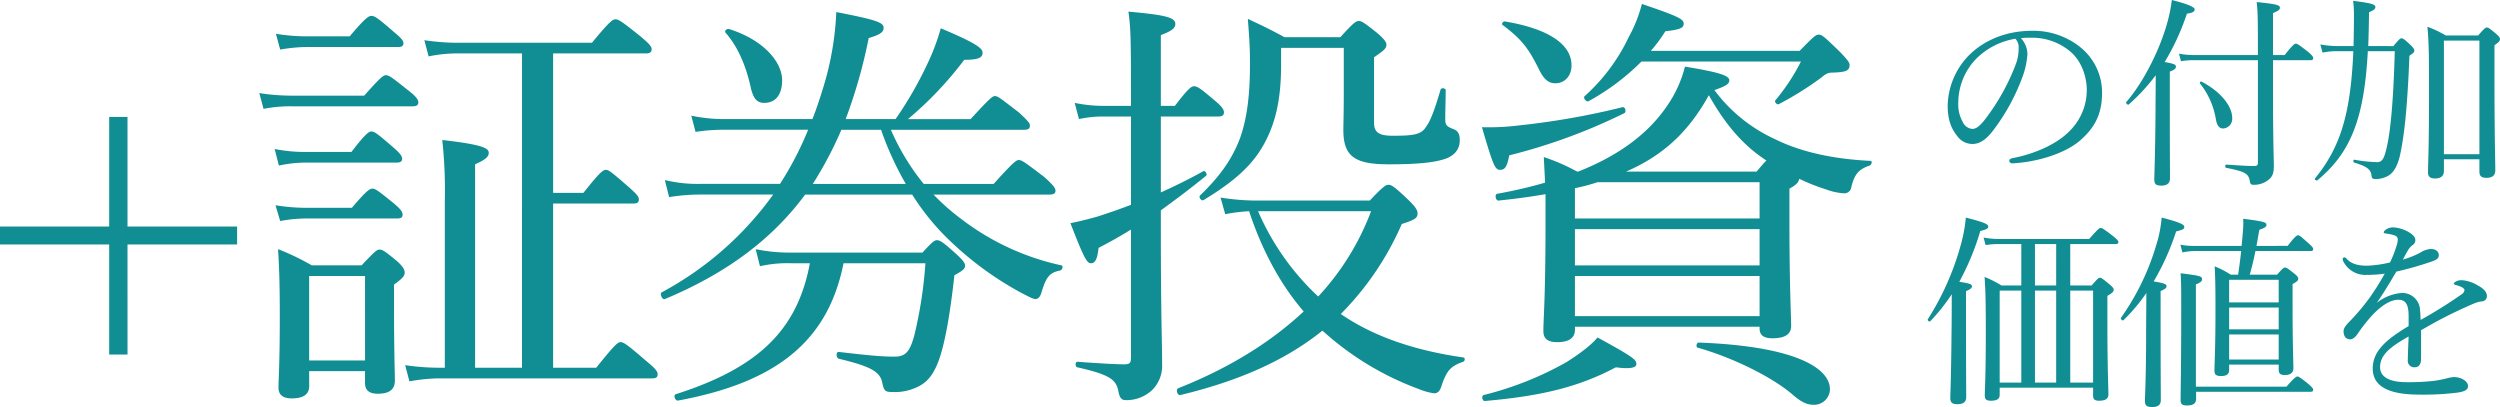
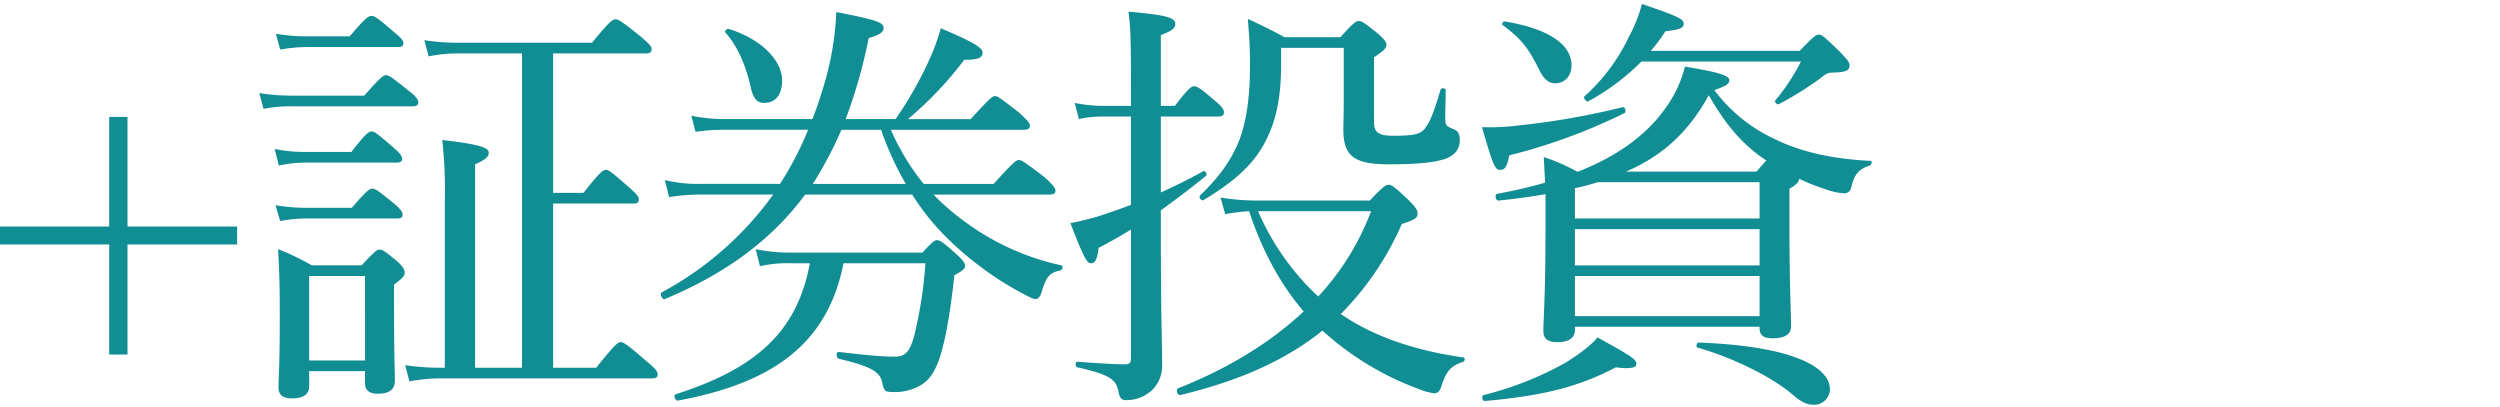
<svg xmlns="http://www.w3.org/2000/svg" width="674.15" height="109.765" viewBox="0 0 674.15 109.765">
  <g id="グループ_6390" data-name="グループ 6390" transform="translate(-630.53 -656.185)">
    <path id="パス_106284" data-name="パス 106284" d="M-221.03-67.275V-37.72h-29.44v4.83h29.44V-3.22h4.945V-32.89h29.555v-4.83h-29.555V-67.275ZM-167.1,1.265h15.065v3.22c0,1.955,1.15,2.875,3.45,2.875,3.1,0,4.6-1.15,4.6-3.565,0-1.725-.23-7.705-.23-19.78v-6.1c2.415-1.725,2.875-2.415,2.875-3.22,0-.69-.345-1.5-1.955-2.99-3.335-2.76-4.025-3.22-4.83-3.22-.69,0-1.265.46-4.83,4.255H-166.4a65.977,65.977,0,0,0-9.085-4.37c.345,5.75.46,10.12.46,18.17,0,12.995-.345,16.9-.345,19.2,0,1.955,1.265,2.875,3.565,2.875,3.22,0,4.715-1.15,4.715-3.335ZM-152.03-1.61H-167.1V-24.38h15.065ZM-101.315.345V-43.93h21.62c1.15,0,1.5-.345,1.5-1.15,0-.69-.575-1.38-2.645-3.22-4.715-4.14-5.52-4.715-6.21-4.715-.805,0-1.61.575-6.1,6.21h-8.165V-84.41h25.07c1.15,0,1.5-.46,1.5-1.15s-.575-1.38-2.875-3.335c-5.29-4.255-6.1-4.715-6.9-4.715-.69,0-1.5.46-6.325,6.325h-36.34a60.915,60.915,0,0,1-8.855-.69l1.15,4.37a37.364,37.364,0,0,1,7.705-.805h17.48V.345h-12.65V-54.51c2.875-1.265,3.68-2.07,3.68-3.1,0-1.15-1.265-2.185-12.535-3.45a124.728,124.728,0,0,1,.69,16.445V.345h-1.84a63.436,63.436,0,0,1-8.855-.69l1.15,4.37a47.455,47.455,0,0,1,7.705-.805h57.73c1.15,0,1.5-.345,1.5-1.15,0-.69-.575-1.495-3.105-3.565-5.175-4.485-6.1-5.06-6.9-5.06-.69,0-1.5.575-6.555,6.9Zm-73.6-85.79a43.419,43.419,0,0,1,7.015-.69h24.725c1.15,0,1.495-.345,1.495-1.035s-.575-1.38-2.53-2.99c-4.485-3.91-5.29-4.37-6.1-4.37-.69,0-1.61.46-5.865,5.52H-167.9a53.3,53.3,0,0,1-8.165-.69ZM-179.4-69.46a36.788,36.788,0,0,1,7.475-.69h32.775c1.15,0,1.495-.46,1.495-1.035,0-.69-.575-1.61-2.53-3.1-4.6-3.68-5.4-4.255-6.21-4.255-.69,0-1.5.575-5.865,5.52h-19.665a57.917,57.917,0,0,1-8.625-.69Zm4.14,15.3a33.46,33.46,0,0,1,6.9-.805h24.84c1.035,0,1.495-.345,1.495-1.035s-.575-1.5-2.3-2.99c-4.37-3.795-5.175-4.37-5.98-4.37-.69,0-1.61.575-5.4,5.52h-12.65a41.452,41.452,0,0,1-8.05-.8Zm.345,14.95a38.708,38.708,0,0,1,6.785-.69H-143.4c1.15,0,1.495-.345,1.495-1.035,0-.8-.575-1.495-2.3-2.99-4.255-3.45-5.06-4.025-5.865-4.025-.69,0-1.61.575-5.52,5.175H-168.13a53.08,53.08,0,0,1-8.05-.69Zm170.43-7.13A64.726,64.726,0,0,0,3.68-35.88,88.325,88.325,0,0,0,24.84-19.895c2.185,1.15,3.335,1.725,3.91,1.725.69,0,1.265-.575,1.61-1.725,1.265-4.255,2.185-5.405,5.06-5.98.575-.115.92-1.265.345-1.38a68.034,68.034,0,0,1-26.91-12.42,60.57,60.57,0,0,1-7.59-6.67h31.28c1.15,0,1.61-.345,1.61-1.035s-.575-1.495-2.99-3.68c-5.29-4.025-6.1-4.6-6.9-4.6-.69,0-1.5.575-6.785,6.44H-1.38a62.675,62.675,0,0,1-8.855-14.6h35.88c1.265,0,1.61-.345,1.61-1.15,0-.69-.69-1.38-2.875-3.45-4.945-3.795-5.75-4.485-6.555-4.485-.69,0-1.495.69-6.555,6.21h-16.9A96.409,96.409,0,0,0,9.545-82.685c4.14,0,4.945-.69,4.945-1.955s-2.3-2.76-11.27-6.555a56.829,56.829,0,0,1-3.1,8.51A102.6,102.6,0,0,1-8.97-66.7H-22.425a139.834,139.834,0,0,0,6.21-21.85c3.1-.92,4.025-1.61,4.025-2.76,0-1.495-2.185-2.185-12.765-4.255a80.306,80.306,0,0,1-3.45,20.125c-.92,2.99-1.84,5.865-2.99,8.74H-54.97a43.458,43.458,0,0,1-9.085-.92l1.15,4.37a50.5,50.5,0,0,1,8.165-.575h22.195a88,88,0,0,1-7.59,14.6H-61.87a37.325,37.325,0,0,1-9.315-1.035l1.15,4.6a52.433,52.433,0,0,1,8.28-.69h19.78A88.243,88.243,0,0,1-71.99-20.01c-.69.345.115,2.185.805,1.84,16.79-7.015,28.98-16.215,37.835-28.175Zm-26.8-2.875a104.279,104.279,0,0,0,7.705-14.6H-12.88a83.786,83.786,0,0,0,6.67,14.6ZM-.92-27.83A116.176,116.176,0,0,1-3.91-8.395C-5.06-4.255-6.1-2.645-9.2-2.645c-3.68,0-7.13-.345-15.065-1.265-.805-.115-.805,1.61,0,1.84,9.2,2.185,11.155,3.68,11.73,6.555.46,2.185.8,2.415,2.875,2.415A13.868,13.868,0,0,0-2.185,5.06c2.3-1.38,3.68-3.45,4.945-6.9C4.37-6.555,5.635-13.34,6.9-24.61c2.415-1.265,2.875-1.84,2.875-2.53s-.46-1.38-2.185-2.99c-3.795-3.45-4.6-3.91-5.4-3.91-.69,0-1.265.46-3.91,3.335H-37.26a44.411,44.411,0,0,1-9.43-.92l1.15,4.6a33.574,33.574,0,0,1,8.4-.805h5.06C-35.42-9.89-45.885.345-68.2,7.475c-.805.23-.23,1.84.575,1.725C-40.825,4.255-27.14-7.015-23-27.83ZM-44.39-71.07c3.22,0,4.83-2.415,4.83-6.1,0-4.83-4.83-10.81-14.26-13.8-.575-.23-1.38.46-1.035.92,3.22,3.68,5.4,8.51,6.785,14.6C-47.38-72.22-46.345-71.07-44.39-71.07Zm98.9,27.485c-2.99,1.15-5.98,2.185-9.2,3.22-2.53.69-4.715,1.265-7.13,1.725,3.68,9.545,4.485,10.81,5.52,10.81,1.15,0,1.725-1.035,2.07-4.14,3.1-1.61,5.98-3.22,8.74-4.945v34.5c0,1.495-.345,1.84-1.84,1.84-2.07,0-6.44-.23-12.65-.69-.575,0-.575,1.38,0,1.495C49.22,2.3,50.6,3.68,51.175,7.015c.345,1.5.805,2.07,1.955,2.07a10.076,10.076,0,0,0,7.13-2.76A9.223,9.223,0,0,0,62.905-.69c0-6.325-.345-12.65-.345-37.605V-42.09c3.795-2.76,7.82-5.75,12.19-9.315.46-.345-.23-1.5-.69-1.265-4.14,2.3-7.935,4.14-11.5,5.75V-67.39H77.97c1.15,0,1.61-.345,1.61-1.15,0-.69-.575-1.61-2.415-3.105-4.025-3.45-4.83-3.91-5.635-3.91-.69,0-1.5.46-5.175,5.29H62.56v-19.09c3.105-1.15,3.91-1.955,3.91-2.99,0-1.725-2.415-2.415-12.65-3.335.575,4.14.69,6.785.69,21.735v3.68H47.035a38.174,38.174,0,0,1-7.7-.805l1.15,4.37a28.574,28.574,0,0,1,6.67-.69h7.36Zm35.19-1.15a63.2,63.2,0,0,1-11.04-.805l1.265,4.485a46.837,46.837,0,0,1,6.44-.805c3.22,9.775,8.05,19.32,14.72,27.025C92.23-6.555,80.96.46,67.275,5.865c-.805.345-.23,2.07.575,1.84C83.605,3.91,96.14-1.61,106.145-9.66a79.1,79.1,0,0,0,25.99,15.755,16.433,16.433,0,0,0,4.14,1.15c1.035,0,1.61-.69,2.07-2.3,1.38-4.025,2.53-5.06,5.75-6.21.46-.115.575-1.035.115-1.15-12.19-1.725-23.805-5.29-33.12-11.73A79.157,79.157,0,0,0,127.535-38.41c3.565-1.15,4.255-1.61,4.255-2.875,0-.69-.345-1.5-2.07-3.22-4.255-4.14-5.06-4.485-5.75-4.485s-1.38.345-5.06,4.255Zm29.555,2.875a69.469,69.469,0,0,1-14.26,23,68.576,68.576,0,0,1-16.215-23ZM94.99-85.9h16.9v12.19c0,6.325-.115,8.395-.115,9.89,0,7.13,2.99,9.315,12.19,9.315,7.82,0,11.845-.46,14.605-1.265,2.99-.805,4.6-2.645,4.6-5.175,0-1.725-.46-2.645-1.84-3.105-1.725-.69-2.07-1.035-2.07-2.76,0-2.53.115-5.06.115-7.705,0-.575-1.265-.69-1.38-.115-1.61,5.4-2.645,8.28-3.91,10.005-1.265,2.07-3.22,2.415-8.97,2.415-3.795,0-5.06-.92-5.06-3.565V-83.375c2.875-1.955,3.335-2.415,3.335-3.45,0-.575-.575-1.5-2.645-3.22-3.335-2.645-4.025-3.105-4.83-3.105s-1.725.805-4.945,4.37H95.91c-4.6-2.53-7.475-3.8-9.89-4.945.46,5.865.575,8.05.575,12.19,0,8.51-.8,14.6-2.645,19.895C82-56.465,79.005-51.75,73.14-46.115c-.46.46.345,1.61.92,1.265,8.395-5.06,13.11-9.43,16.1-14.72,3.335-5.865,4.83-12.42,4.83-21.735Zm79.81,33.35a52.808,52.808,0,0,0-8.97-3.91c.115,2.3.23,4.485.345,6.9a125.031,125.031,0,0,1-12.88,2.99c-.8.115-.46,1.955.345,1.84,4.485-.46,8.74-1.035,12.65-1.725v8.51c0,19.55-.575,24.955-.575,28.405,0,2.07,1.15,2.99,3.8,2.99,3.1,0,4.715-1.15,4.715-3.335V-10.7H224.02v.46c0,1.84,1.15,2.645,3.45,2.645,3.335,0,5.06-1.035,5.06-3.335,0-2.53-.46-10.695-.46-27.715v-9.315c1.84-.92,2.53-1.84,2.645-2.645a52.83,52.83,0,0,0,7.245,2.875,16.717,16.717,0,0,0,4.715,1.035,1.924,1.924,0,0,0,1.955-1.15c.92-4.025,2.07-5.29,5.06-6.325.575-.23.8-1.265.23-1.265-9.66-.46-18.63-2.3-25.76-5.865A42.212,42.212,0,0,1,211.83-74.52c3.335-1.15,4.025-1.725,4.025-2.645,0-1.265-2.76-2.185-11.96-3.68a32.449,32.449,0,0,1-5.06,10.925c-4.945,7.13-12.65,12.995-23.69,17.365Zm13.225,0c10.35-4.485,17.02-11.04,22.31-20.585,4.025,7.13,8.74,13.225,15.525,17.595-.575.575-1.38,1.5-2.645,2.99ZM224.02-49.68V-39.9H174.225V-48.07a52.666,52.666,0,0,0,6.1-1.61ZM174.225-37.03H224.02v9.775H174.225Zm0,12.65H224.02v10.81H174.225ZM194.7-85.1a41.772,41.772,0,0,0,3.91-5.29c4.37-.46,4.945-1.035,4.945-2.07,0-1.265-1.84-2.07-11.27-5.29a38.331,38.331,0,0,1-3.565,8.97A50.3,50.3,0,0,1,176.87-72.91c-.575.46.46,1.725,1.035,1.38a62.487,62.487,0,0,0,14.26-10.695h43.01a54.843,54.843,0,0,1-6.9,10.465c-.345.46.46,1.265.92,1.035a87.737,87.737,0,0,0,11.27-7.015c1.38-1.15,1.955-1.5,3.335-1.5,3.68-.115,4.485-.575,4.485-2.07,0-.69-.575-1.38-2.53-3.45-4.37-4.255-4.945-4.715-5.75-4.715s-1.38.46-5.175,4.37ZM238.74,10.35a4.3,4.3,0,0,0,4.255-4.14c0-6.1-10.235-11.73-35.42-12.65-.575,0-.805,1.265-.23,1.38,9.315,2.645,19.665,7.7,25.3,12.42C235.4,9.775,236.9,10.35,238.74,10.35ZM168.935-76.36c2.53,0,4.37-1.955,4.37-4.83,0-5.75-6.325-9.89-17.94-11.845-.46-.115-1.035.69-.69.92,5.06,3.795,6.9,6.095,9.775,11.845C165.83-77.395,167.1-76.36,168.935-76.36ZM149.96,9.315C165.715,7.935,175.49,5.4,185.265.23c4.14.575,5.52,0,5.52-.8,0-1.15-.115-1.61-10.465-7.245-1.725,2.07-4.6,4.255-8.4,6.67a88.587,88.587,0,0,1-22.31,8.855C148.925,7.935,149.27,9.43,149.96,9.315Zm4.14-62.33c1.265,0,1.84-.92,2.415-3.91a154.392,154.392,0,0,0,31.05-11.385c.575-.345.23-1.725-.46-1.61a206.027,206.027,0,0,1-28.175,4.945,64.188,64.188,0,0,1-9.775.46C152.26-53.82,152.72-53.015,154.1-53.015Z" transform="translate(881 755)" fill="#118e93" />
-     <path id="パス_106285" data-name="パス 106285" d="M-53.515-35.53a23.943,23.943,0,0,1,2.915-.11,15.931,15.931,0,0,1,10.23,3.575c3.41,2.75,4.62,7.315,4.62,10.5A15.537,15.537,0,0,1-40.7-10.175C-44.11-6.82-49.94-4.29-55.66-3.19c-.715.165-.99.33-.99.77a.776.776,0,0,0,.77.66c6.71-.33,14.245-2.64,18.315-6.16,3.575-3.135,5.94-6.655,5.94-12.87a15.7,15.7,0,0,0-6.1-12.485A20.23,20.23,0,0,0-50.49-37.51c-8.03,0-14.025,3.3-17.6,7.2a20.012,20.012,0,0,0-5.17,12.98c0,3.85.99,6.215,2.53,8.14a5.075,5.075,0,0,0,4.125,2.2c2.31,0,4.015-1.595,5.555-3.575a55.383,55.383,0,0,0,7.865-14.245,21.971,21.971,0,0,0,1.43-6.435A6.429,6.429,0,0,0-53.515-35.53ZM-55-35.365a3.411,3.411,0,0,1,.88,2.53,12.037,12.037,0,0,1-.77,4.345,58.442,58.442,0,0,1-7.865,14.3c-1.595,2.145-2.695,3.135-3.85,3.135a3.086,3.086,0,0,1-2.585-1.87A9.493,9.493,0,0,1-70.4-18.04a17.144,17.144,0,0,1,4.785-11.88A19.408,19.408,0,0,1-55-35.365Zm41.635,8.855c1.43-.55,1.65-.88,1.65-1.32,0-.605-.44-.77-3.025-1.265A64.671,64.671,0,0,0-8.745-42.13c1.54-.22,2.09-.55,2.09-1.155,0-.66-2.035-1.485-6.16-2.53a41.582,41.582,0,0,1-1.54,7.2c-2.145,7.095-6.325,15.235-10.725,20.3-.275.275.385.935.66.66a51.535,51.535,0,0,0,7.26-7.865c0,3.41-.055,6.82-.055,10.23-.11,12.76-.33,16.665-.33,17.765,0,1.375.44,1.76,1.925,1.76q2.31,0,2.31-1.98c0-1.815-.055-7.865-.055-20.9ZM10.4-29.59V-1.98c0,.715-.275.935-.935.935-1.925,0-4.235-.165-7.59-.385-.385,0-.385.825,0,.88,5.115.99,6,1.595,6.325,3.52.165.88.33,1.045,1.045,1.045a6.156,6.156,0,0,0,3.52-.99c1.32-.88,1.925-1.705,1.925-3.96,0-2.365-.22-7.15-.22-19.635v-9.02h10.12c.55,0,.715-.165.715-.55,0-.33-.22-.715-1.375-1.7-2.53-1.98-2.97-2.2-3.3-2.2s-.77.22-3.025,3.08H14.465v-11.33c1.54-.6,1.87-.99,1.87-1.43,0-.715-.825-.99-6.27-1.54.22,1.98.33,3.355.33,10.78v3.52H-6.71a23.159,23.159,0,0,1-4.18-.385l.55,2.035a21.576,21.576,0,0,1,3.685-.275ZM1.1-11.165a2.629,2.629,0,0,0,2.365-2.86c0-3.245-3.245-7.2-8.305-9.79-.22-.11-.55.275-.385.5a20.841,20.841,0,0,1,4.29,9.68C-.6-11.825,0-11.165,1.1-11.165Zm59.455,8.3h9.57V.44c0,1.21.55,1.7,1.87,1.7,1.65,0,2.42-.66,2.42-2.09,0-2.09-.22-9.185-.22-24.365v-9.3c1.265-.88,1.485-1.21,1.485-1.65,0-.33-.22-.715-.99-1.375-1.87-1.595-2.2-1.76-2.53-1.76s-.66.165-2.365,2.145H61.05A31.261,31.261,0,0,0,56.1-38.61c.44,4.455.44,9.02.44,18.15,0,15.07-.275,18.865-.275,21.175,0,1.1.6,1.595,1.87,1.595,1.6,0,2.42-.66,2.42-2.035Zm9.57-1.375h-9.57V-34.87h9.57ZM40.15-33.385c.11-2.805.165-5.83.22-9.13,1.32-.55,1.7-.88,1.7-1.375,0-.77-.935-1.045-5.995-1.705a28.777,28.777,0,0,1,.22,3.9c0,2.97-.055,5.72-.11,8.305H31.9a26.9,26.9,0,0,1-4.675-.44l.6,2.2a20.008,20.008,0,0,1,4.18-.385h4.125c-.715,17-3.52,25.96-10.34,34.32-.22.275.385.715.66.495C35.365-4.62,39.05-13.64,40.04-32.01H47.3c-.33,12.815-1.1,21.065-2.035,25.355-.715,3.3-1.21,4.565-2.695,4.565a38,38,0,0,1-6.16-.66c-.33-.055-.385.66-.055.77,3.63,1.1,4.51,1.925,4.675,3.575.11.715.33.88,1.21.88a6.931,6.931,0,0,0,3.465-.99c1.375-.88,2.42-2.75,3.025-5.5,1.21-5.61,1.98-13.09,2.53-26.785,1.1-.715,1.32-.99,1.32-1.375,0-.33-.165-.605-.88-1.375-1.925-1.815-2.2-1.925-2.585-1.925s-.495.11-2.2,2.09ZM-40.205,31.17V20.005H-28c.55,0,.77-.165.77-.55,0-.33-.275-.66-1.43-1.6-2.475-1.925-2.97-2.2-3.355-2.2-.33,0-.715.275-3.08,2.97H-59.455a22.157,22.157,0,0,1-4.125-.385l.55,2.035a21.577,21.577,0,0,1,3.685-.275h5.94V31.17H-58.74a29.673,29.673,0,0,0-4.565-2.31c.275,3.96.33,7.865.33,15.18,0,11.77-.275,14.85-.275,16.72,0,1.1.385,1.485,1.65,1.485,1.65,0,2.365-.495,2.365-1.595V58.725h25.19v2.09c0,1.045.44,1.43,1.6,1.43,1.76,0,2.53-.55,2.53-1.7,0-1.705-.275-7.425-.275-19.36V33.975c1.375-.825,1.7-1.155,1.7-1.65,0-.385-.22-.66-1.1-1.43-1.925-1.6-2.255-1.815-2.585-1.815-.385,0-.66.22-2.255,2.09Zm0,1.375h6.16V57.35h-6.16Zm-13.2,0V57.35h-5.83V32.545Zm9.4,0V57.35h-5.72V32.545Zm0-1.375h-5.72V20.005H-44Zm-24.31,1.54c1.32-.6,1.6-.88,1.6-1.32,0-.55-.5-.77-3.41-1.21A70.288,70.288,0,0,0-64.46,16.485c1.7-.44,2.145-.66,2.145-1.21,0-.66-1.155-1.155-6.05-2.42A40.378,40.378,0,0,1-69.74,20.28,73.232,73.232,0,0,1-78.6,40.245c-.22.33.385.825.66.55a50.74,50.74,0,0,0,5.775-7.26c0,3.41,0,6.765-.055,10.175-.11,12.705-.33,16.665-.33,17.82s.495,1.65,1.87,1.65c1.65,0,2.42-.6,2.42-1.925,0-1.815-.055-7.81-.055-20.68ZM-9.955,22.26a16.383,16.383,0,0,1,3.52-.385H5.885c-.22,1.925-.44,3.85-.825,6.38H3.08A25.154,25.154,0,0,0-1.265,26c.165,2.915.22,5.665.22,11.275,0,11.495-.275,14.85-.275,16.885,0,1.045.5,1.43,1.76,1.43,1.485,0,2.2-.495,2.2-1.65V52.51H16.005v1.32c0,1.045.385,1.485,1.65,1.485,1.485,0,2.31-.6,2.31-1.815,0-1.6-.22-6.655-.22-16.83V30.785c1.265-.66,1.54-1.045,1.54-1.43,0-.33-.22-.715-1.045-1.375-1.815-1.43-2.145-1.65-2.53-1.65-.33,0-.605.165-2.145,1.925H8.195c.605-2.09,1.1-4.18,1.54-6.38h14.85c.55,0,.715-.165.715-.5,0-.385-.275-.715-1.21-1.54-2.145-1.925-2.475-2.2-2.86-2.2-.33,0-.825.275-2.805,2.86H10.01l.77-4.345c1.485-.5,1.925-.825,1.925-1.32,0-.66-.5-.935-6.27-1.65a28.6,28.6,0,0,1-.11,3.795L6,20.5H-6.545a20.241,20.241,0,0,1-3.96-.33ZM2.64,51.135V44.37H16.005v6.765Zm13.365-21.5v6.1H2.64v-6.1Zm0,7.48v5.885H2.64V37.11ZM-15.84,32.655c1.32-.55,1.6-.88,1.6-1.265,0-.605-.55-.825-3.465-1.32a67.961,67.961,0,0,0,6.05-13.475c1.815-.44,2.2-.66,2.2-1.21,0-.66-1.21-1.265-6.105-2.53A33.725,33.725,0,0,1-17.05,20.39a66.486,66.486,0,0,1-9.46,19.47c-.22.33.385.935.66.66a47.1,47.1,0,0,0,6.16-7.315c0,3.685-.055,7.315-.055,10.5,0,12.485-.33,17.435-.33,18.59,0,1.21.5,1.65,1.925,1.65,1.595,0,2.365-.55,2.365-1.87,0-1.87-.055-8.085-.055-21.285Zm9.515,25.8V30.9c1.485-.66,1.65-.935,1.65-1.43,0-.77-.385-.935-5.775-1.595.165,2.2.165,4.125.165,10.12,0,15.73-.165,22-.165,23.925,0,1.265.385,1.6,1.76,1.6,1.65,0,2.42-.55,2.42-1.815v-1.87H24.585c.495,0,.715-.165.715-.55,0-.33-.275-.66-1.265-1.54-2.2-1.76-2.64-2.035-2.97-2.035s-.825.275-2.97,2.75ZM51.04,42.115c-5.885,3.52-9.68,6.655-9.68,11.44,0,5.225,5.06,7.04,12.54,7.04a73.223,73.223,0,0,0,10.4-.55c2.145-.33,2.75-.88,2.75-1.76,0-1.32-1.87-2.42-3.795-2.42a8.956,8.956,0,0,0-1.87.33,32.869,32.869,0,0,1-3.245.66,60.072,60.072,0,0,1-7.7.385c-5.115,0-7.1-1.76-7.1-4.015,0-3.41,2.86-5.555,7.7-8.305-.11,2.695-.22,5.005-.22,6.325a1.741,1.741,0,0,0,1.87,1.98c1.1,0,1.7-.77,1.7-2.31v-7.7c1.54-.825,3.355-1.925,4.95-2.75,3.795-1.98,6.545-3.245,9.24-4.4a7.64,7.64,0,0,1,2.145-.605,1.419,1.419,0,0,0,1.43-1.43c0-1.1-.88-2.035-2.53-2.915a9.747,9.747,0,0,0-4.18-1.375,3.437,3.437,0,0,0-1.375.22c-.44.165-.825.495-.825.715,0,.165.22.275.55.385a7.315,7.315,0,0,1,1.65.6c.44.275.66.5.66.77a1.64,1.64,0,0,1-.825,1.155,128.149,128.149,0,0,1-11,6.875c-.055-.935-.055-1.925-.165-2.585a4.76,4.76,0,0,0-5.06-4.675,12.381,12.381,0,0,0-6.6,2.64c1.87-2.64,3.575-5.555,5.28-8.415a91.786,91.786,0,0,0,9.625-2.75c1.045-.385,1.815-.715,1.815-1.7s-.88-1.65-2.09-1.65a5.683,5.683,0,0,0-2.805.935A23.128,23.128,0,0,1,49.5,24.185c.44-.88,1.045-1.98,1.375-2.53A5.181,5.181,0,0,1,52.25,20.17a1.468,1.468,0,0,0,.6-1.265c0-.66-.495-1.375-1.815-2.145a9.4,9.4,0,0,0-4.125-1.265,3.354,3.354,0,0,0-2.145.715,1.065,1.065,0,0,0-.44.6c0,.165.165.275.44.33a13.65,13.65,0,0,1,2.255.44c.715.22,1.1.55,1.1,1.265a6.287,6.287,0,0,1-.275,1.43,31.318,31.318,0,0,1-1.815,4.675,30.354,30.354,0,0,1-6.215.88c-2.145,0-4.125-.385-5.445-1.815a1.06,1.06,0,0,0-.66-.44.45.45,0,0,0-.44.495,1.332,1.332,0,0,0,.22.715,6.644,6.644,0,0,0,6.38,3.52,31.93,31.93,0,0,0,4.73-.33,71.432,71.432,0,0,1-4.07,6.49A59.442,59.442,0,0,1,35.2,40.795c-1.1,1.1-1.705,1.87-1.705,2.695,0,1.54.77,2.2,1.815,2.2.715,0,1.43-.715,1.87-1.32a43.214,43.214,0,0,1,4.345-5.5c2.2-2.2,4.51-3.85,6.765-3.85,1.98,0,2.75,1.32,2.75,4.455Z" transform="translate(1229 702)" fill="#118e93" />
  </g>
</svg>